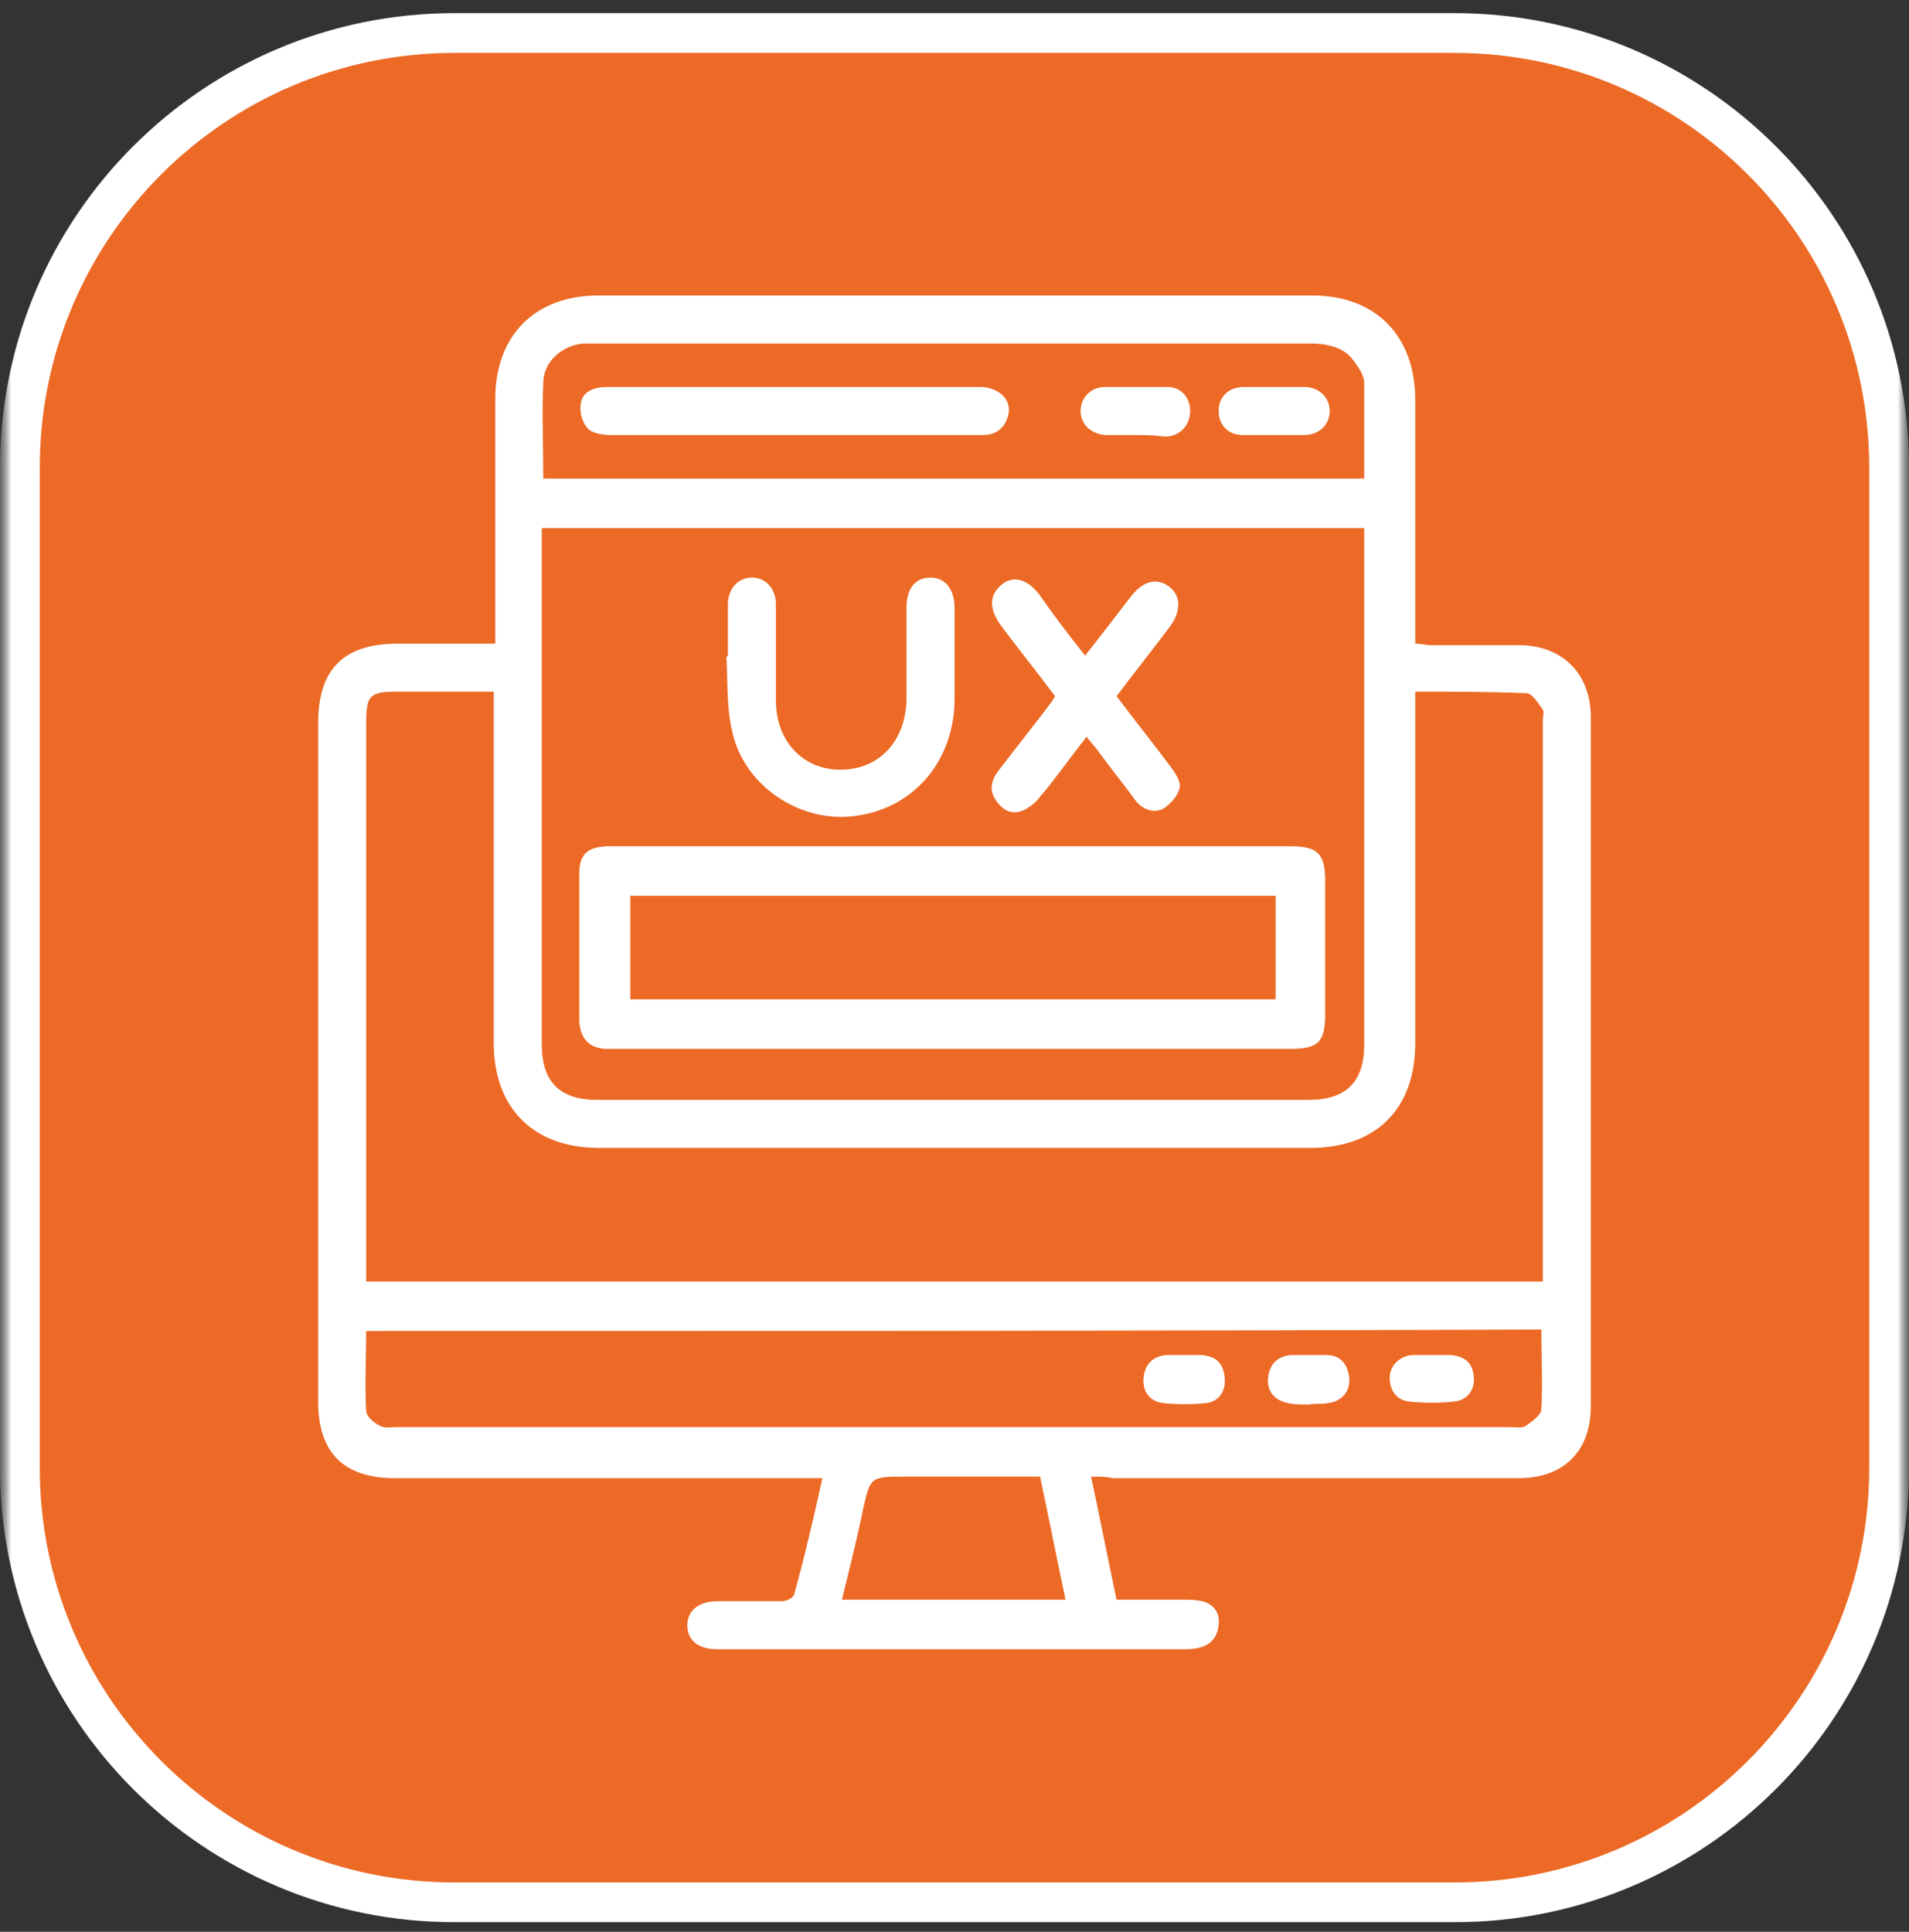
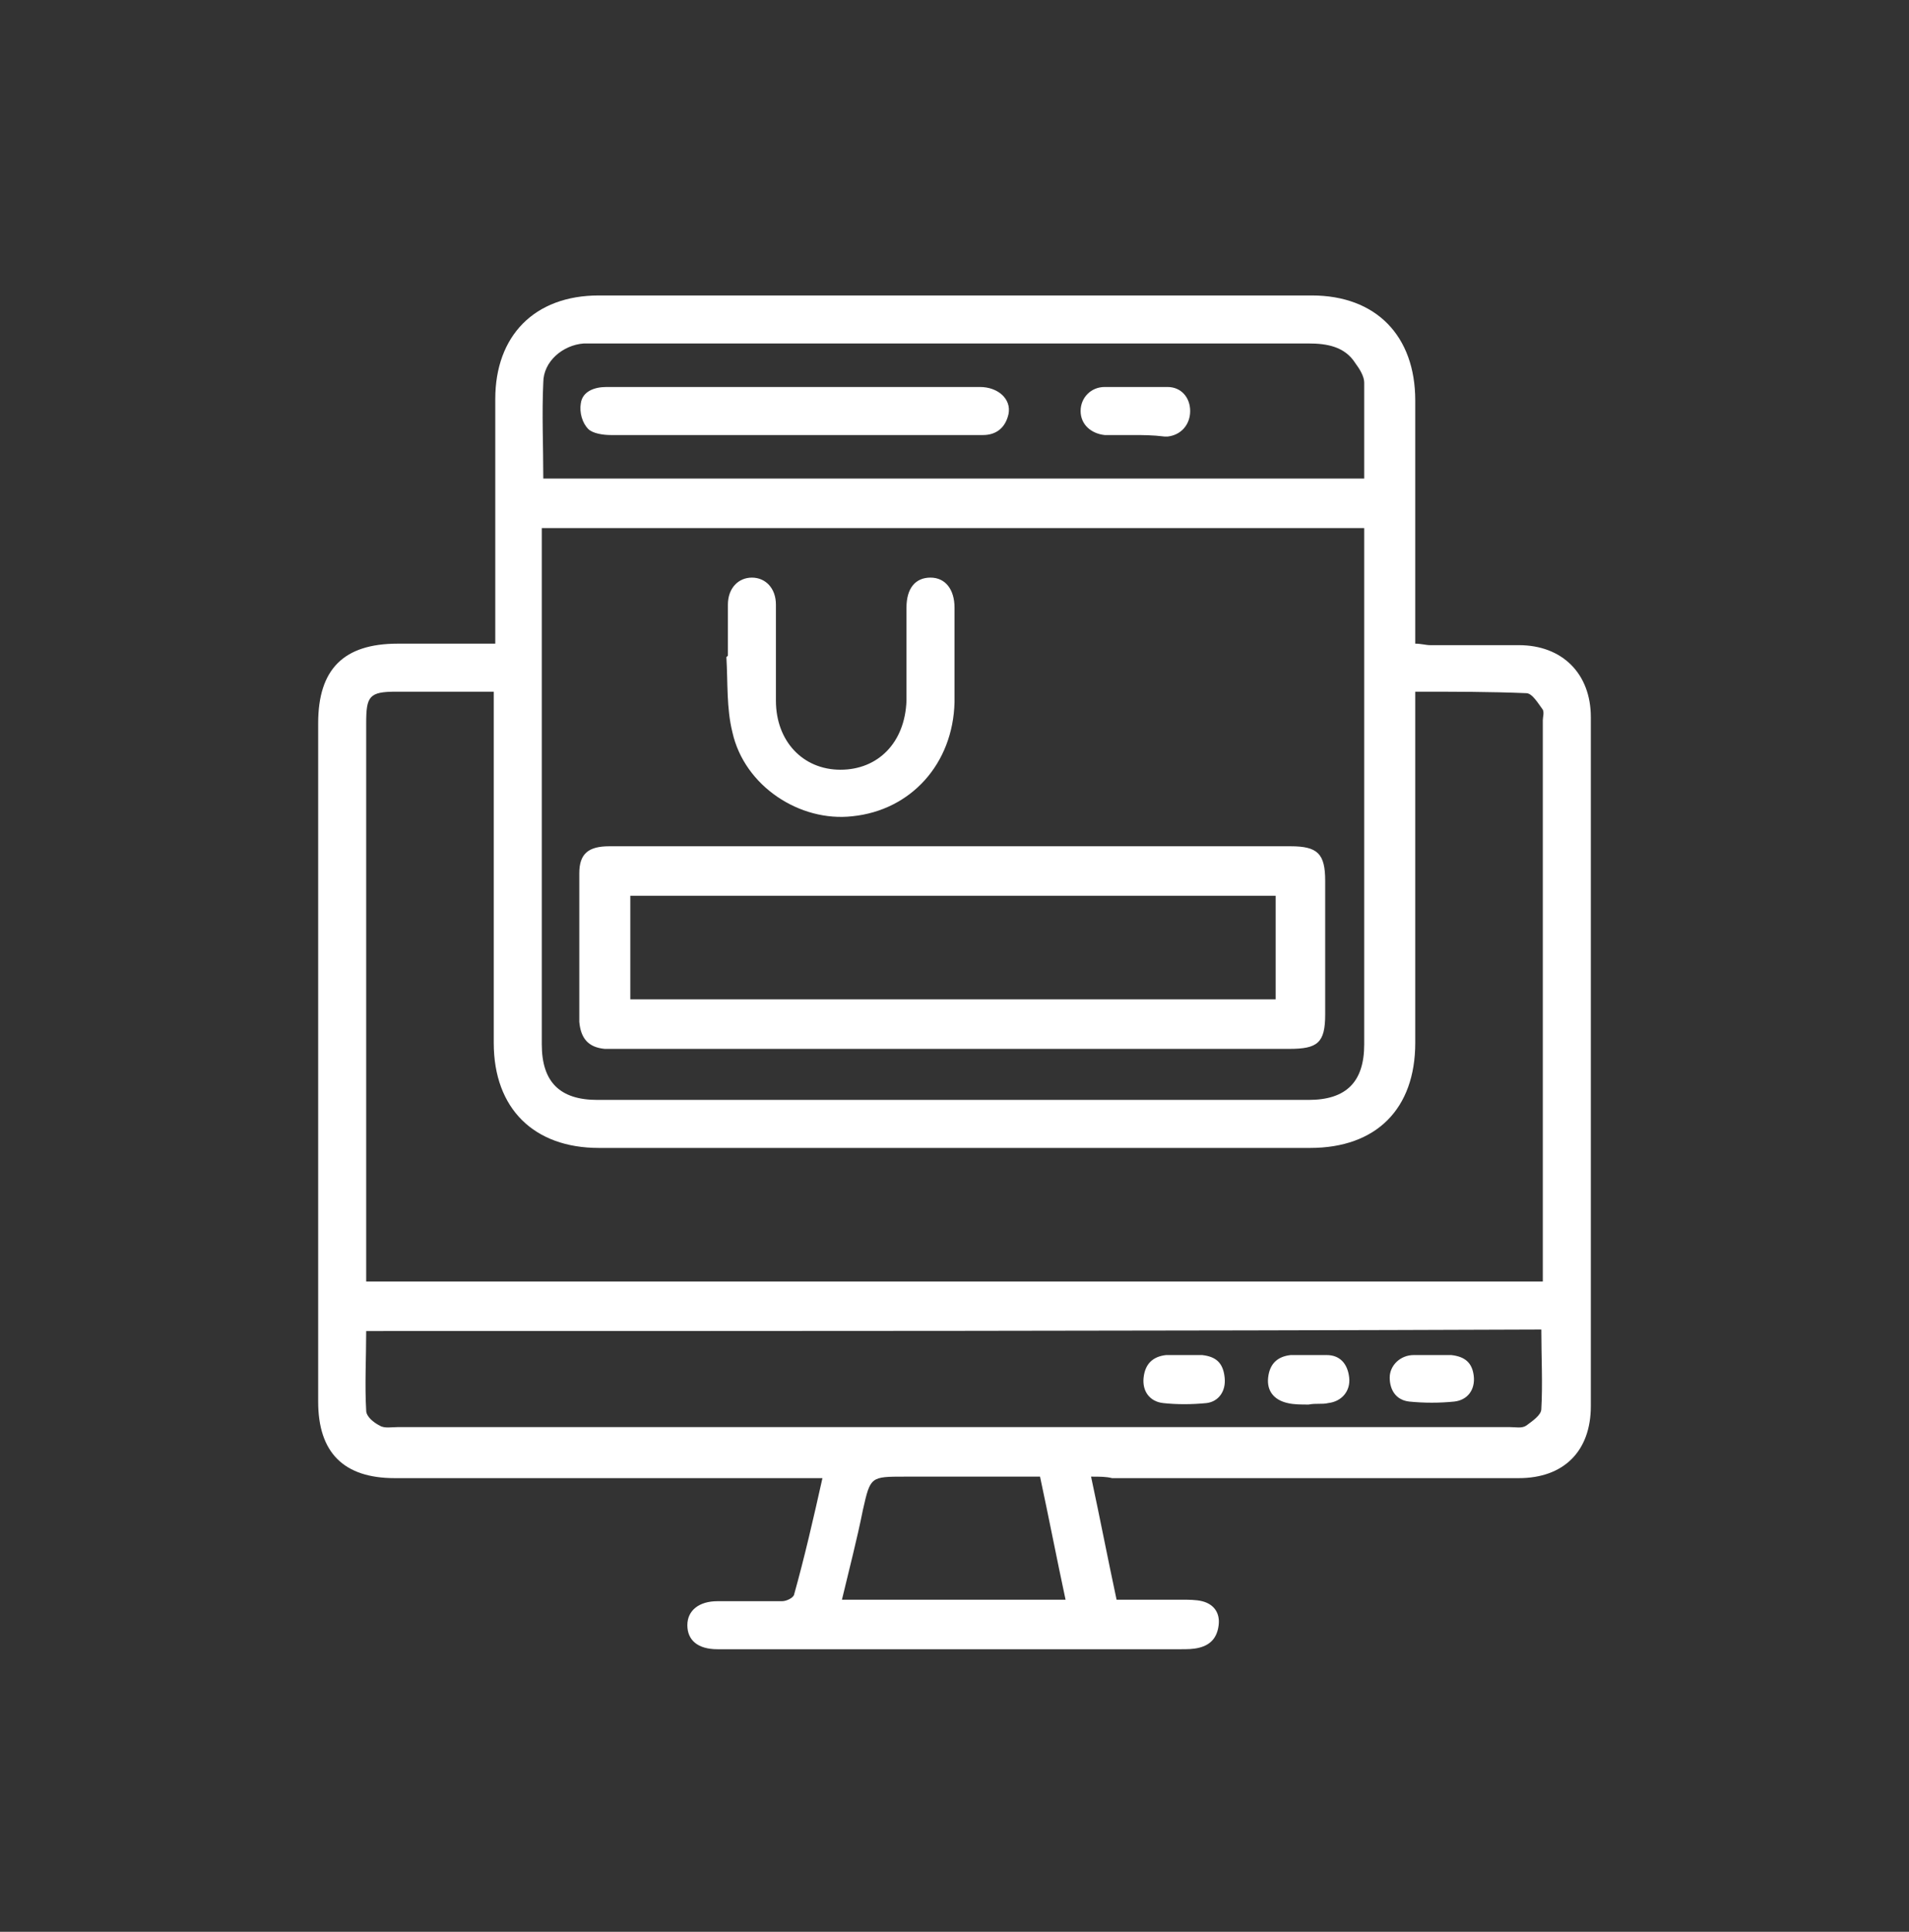
<svg xmlns="http://www.w3.org/2000/svg" width="84" height="85" viewBox="0 0 84 85" fill="none">
  <rect x="0" y="0" width="84" height="85" fill="#333333" stroke="none" />
  <g clip-path="url(#clip0_485_1920)">
    <mask id="mask0_485_1920" style="mask-type:luminance" maskUnits="userSpaceOnUse" x="0" y="0" width="84" height="85">
-       <path d="M84 0H0V85H84V0Z" fill="white" />
-     </mask>
+       </mask>
    <g mask="url(#mask0_485_1920)">
      <mask id="mask1_485_1920" style="mask-type:luminance" maskUnits="userSpaceOnUse" x="0" y="0" width="84" height="85">
        <path d="M84 0H0V85H84V0Z" fill="white" />
      </mask>
      <g mask="url(#mask1_485_1920)">
        <path d="M64 1.453H20C9.438 1.453 0.875 10.016 0.875 20.578V64.578C0.875 75.141 9.438 83.703 20 83.703H64C74.562 83.703 83.125 75.141 83.125 64.578V20.578C83.125 10.016 74.562 1.453 64 1.453Z" fill="#EC6A26" />
        <path d="M64 1.453H20C9.438 1.453 0.875 10.016 0.875 20.578V64.578C0.875 75.141 9.438 83.703 20 83.703H64C74.562 83.703 83.125 75.141 83.125 64.578V20.578C83.125 10.016 74.562 1.453 64 1.453Z" stroke="white" stroke-width="1.75" />
      </g>
    </g>
    <path d="M48.009 64.972C48.406 66.821 48.736 68.538 49.132 70.387C50.057 70.387 51.047 70.387 51.972 70.387C52.302 70.387 52.632 70.387 52.896 70.453C53.425 70.585 53.689 70.981 53.623 71.509C53.557 72.038 53.292 72.368 52.764 72.5C52.5 72.566 52.236 72.566 51.972 72.566C46.953 72.566 41.868 72.566 36.849 72.566C35.066 72.566 33.349 72.566 31.566 72.566C30.707 72.566 30.245 72.17 30.245 71.509C30.245 70.849 30.774 70.453 31.566 70.453C32.491 70.453 33.415 70.453 34.406 70.453C34.604 70.453 34.868 70.321 34.934 70.189C35.396 68.538 35.792 66.821 36.189 65.038C35.858 65.038 35.594 65.038 35.33 65.038C29.321 65.038 23.377 65.038 17.368 65.038C15.123 65.038 14 63.915 14 61.67C14 51.698 14 41.792 14 31.821C14 29.443 15.123 28.321 17.5 28.321C18.887 28.321 20.274 28.321 21.793 28.321C21.793 27.991 21.793 27.793 21.793 27.528C21.793 24.226 21.793 20.858 21.793 17.557C21.793 14.783 23.509 13 26.349 13C36.783 13 47.283 13 57.717 13C60.557 13 62.274 14.783 62.274 17.623C62.274 20.924 62.274 24.226 62.274 27.528C62.274 27.793 62.274 27.991 62.274 28.321C62.538 28.321 62.736 28.387 62.934 28.387C64.255 28.387 65.509 28.387 66.83 28.387C68.745 28.387 70 29.642 70 31.557C70 41.66 70 51.764 70 61.868C70 63.849 68.811 65.038 66.83 65.038C60.887 65.038 54.877 65.038 48.934 65.038C48.67 64.972 48.406 64.972 48.009 64.972ZM21.726 30.434C20.274 30.434 18.821 30.434 17.434 30.434C16.245 30.434 16.113 30.632 16.113 31.821C16.113 39.745 16.113 47.736 16.113 55.66C16.113 55.925 16.113 56.123 16.113 56.387C33.415 56.387 50.651 56.387 67.887 56.387C67.887 56.189 67.887 55.991 67.887 55.792C67.887 47.736 67.887 39.679 67.887 31.689C67.887 31.557 67.953 31.358 67.887 31.226C67.689 30.962 67.424 30.5 67.16 30.5C65.576 30.434 63.991 30.434 62.274 30.434C62.274 30.764 62.274 31.028 62.274 31.293C62.274 36.179 62.274 41.066 62.274 45.887C62.274 48.792 60.557 50.509 57.651 50.509C47.217 50.509 36.783 50.509 26.349 50.509C23.509 50.509 21.726 48.792 21.726 45.887C21.726 41 21.726 36.113 21.726 31.226C21.726 31.028 21.726 30.764 21.726 30.434ZM23.84 23.236C23.84 23.5 23.84 23.764 23.84 23.962C23.84 31.293 23.84 38.623 23.84 45.953C23.84 47.604 24.632 48.396 26.283 48.396C36.717 48.396 47.151 48.396 57.585 48.396C59.236 48.396 60.028 47.604 60.028 45.953C60.028 38.623 60.028 31.293 60.028 23.962C60.028 23.698 60.028 23.5 60.028 23.236C47.943 23.236 35.925 23.236 23.84 23.236ZM16.113 58.566C16.113 59.755 16.047 60.943 16.113 62.066C16.113 62.33 16.443 62.594 16.707 62.726C16.906 62.858 17.236 62.792 17.5 62.792C27.67 62.792 37.84 62.792 48.009 62.792C54.151 62.792 60.292 62.792 66.434 62.792C66.698 62.792 66.962 62.858 67.16 62.726C67.424 62.528 67.821 62.264 67.821 62C67.887 60.877 67.821 59.689 67.821 58.5C50.585 58.566 33.349 58.566 16.113 58.566ZM60.028 21.057C60.028 19.604 60.028 18.217 60.028 16.83C60.028 16.566 59.83 16.236 59.632 15.972C59.17 15.245 58.377 15.113 57.585 15.113C47.151 15.113 36.717 15.113 26.283 15.113C26.085 15.113 25.887 15.113 25.689 15.113C24.764 15.179 23.906 15.906 23.906 16.83C23.84 18.217 23.906 19.604 23.906 21.057C35.925 21.057 48.009 21.057 60.028 21.057ZM37.047 70.387C40.349 70.387 43.585 70.387 46.887 70.387C46.491 68.538 46.16 66.821 45.764 64.972C43.717 64.972 41.802 64.972 39.821 64.972C38.302 64.972 38.302 64.972 37.972 66.424C37.708 67.745 37.377 69 37.047 70.387Z" fill="white" />
    <path d="M41.934 37.236C46.886 37.236 51.839 37.236 56.792 37.236C57.981 37.236 58.311 37.566 58.311 38.755C58.311 40.736 58.311 42.718 58.311 44.633C58.311 45.887 57.981 46.151 56.726 46.151C54.349 46.151 51.971 46.151 49.594 46.151C42.198 46.151 34.736 46.151 27.339 46.151C27.075 46.151 26.877 46.151 26.613 46.151C25.887 46.085 25.556 45.689 25.49 44.963C25.49 42.783 25.49 40.604 25.49 38.425C25.49 37.566 25.887 37.236 26.811 37.236C31.962 37.236 36.981 37.236 41.934 37.236ZM56.132 39.416C46.622 39.416 37.179 39.416 27.735 39.416C27.735 40.934 27.735 42.453 27.735 43.972C37.245 43.972 46.688 43.972 56.132 43.972C56.132 42.453 56.132 40.934 56.132 39.416Z" fill="white" />
    <path d="M32.029 28.849C32.029 28.123 32.029 27.33 32.029 26.604C32.029 25.877 32.491 25.415 33.086 25.415C33.68 25.415 34.142 25.877 34.142 26.604C34.142 27.991 34.142 29.443 34.142 30.83C34.142 32.613 35.331 33.868 36.982 33.868C38.633 33.868 39.821 32.679 39.887 30.83C39.887 29.443 39.887 28.123 39.887 26.736C39.887 25.877 40.284 25.415 40.944 25.415C41.604 25.415 42.001 25.943 42.001 26.736C42.001 28.123 42.001 29.509 42.001 30.896C41.935 33.604 40.086 35.651 37.51 35.915C35.199 36.179 32.755 34.594 32.227 32.217C31.963 31.16 32.029 30.038 31.963 28.915C32.029 28.849 32.029 28.849 32.029 28.849Z" fill="white" />
-     <path d="M47.746 28.849C48.472 27.925 49.133 27.067 49.793 26.208C50.322 25.548 50.916 25.416 51.444 25.812C51.972 26.208 51.972 26.868 51.51 27.529C50.718 28.585 49.925 29.576 49.133 30.633C49.925 31.689 50.718 32.68 51.51 33.736C51.708 34.001 51.972 34.397 51.907 34.661C51.84 34.991 51.51 35.387 51.18 35.585C50.784 35.783 50.322 35.651 49.991 35.255C49.463 34.529 48.869 33.802 48.34 33.076C48.208 32.878 48.01 32.68 47.812 32.416C47.086 33.34 46.491 34.199 45.765 35.057C45.567 35.321 45.303 35.519 45.039 35.651C44.576 35.849 44.18 35.717 43.85 35.255C43.52 34.793 43.586 34.397 43.916 33.934C44.576 33.076 45.303 32.151 45.963 31.293C46.095 31.095 46.293 30.897 46.425 30.633C45.633 29.576 44.84 28.585 44.048 27.529C43.52 26.802 43.52 26.208 44.048 25.746C44.576 25.284 45.237 25.482 45.765 26.208C46.359 27.067 47.02 27.925 47.746 28.849Z" fill="white" />
    <path d="M63.066 59.622C63.33 59.622 63.594 59.622 63.858 59.622C64.452 59.688 64.782 59.952 64.849 60.547C64.915 61.141 64.584 61.603 63.99 61.669C63.33 61.735 62.669 61.735 62.009 61.669C61.414 61.603 61.15 61.141 61.15 60.613C61.15 60.084 61.613 59.622 62.207 59.622C62.471 59.622 62.801 59.622 63.066 59.622Z" fill="white" />
    <path d="M57.584 61.801C57.254 61.801 56.924 61.801 56.66 61.735C56.065 61.603 55.735 61.207 55.801 60.613C55.867 60.018 56.197 59.688 56.792 59.622C57.32 59.622 57.849 59.622 58.377 59.622C58.971 59.622 59.301 60.018 59.367 60.613C59.433 61.207 59.037 61.669 58.443 61.735C58.179 61.801 57.914 61.735 57.584 61.801Z" fill="white" />
    <path d="M52.17 59.622C52.434 59.622 52.632 59.622 52.896 59.622C53.491 59.688 53.821 59.952 53.887 60.613C53.953 61.207 53.623 61.669 53.094 61.735C52.434 61.801 51.774 61.801 51.179 61.735C50.585 61.669 50.255 61.207 50.321 60.613C50.387 60.018 50.717 59.688 51.311 59.622C51.575 59.622 51.906 59.622 52.17 59.622Z" fill="white" />
    <path d="M34.999 17.028C37.707 17.028 40.414 17.028 43.122 17.028C43.914 17.028 44.509 17.557 44.377 18.217C44.245 18.811 43.848 19.142 43.254 19.142C42.33 19.142 41.405 19.142 40.414 19.142C35.924 19.142 31.367 19.142 26.877 19.142C26.547 19.142 26.084 19.076 25.886 18.877C25.622 18.613 25.49 18.151 25.556 17.755C25.622 17.226 26.15 17.028 26.678 17.028C28.462 17.028 30.245 17.028 32.028 17.028C33.018 17.028 34.009 17.028 34.999 17.028Z" fill="white" />
-     <path d="M56 19.142C55.538 19.142 55.076 19.142 54.68 19.142C54.019 19.142 53.623 18.679 53.623 18.085C53.623 17.491 54.019 17.028 54.746 17.028C55.604 17.028 56.463 17.028 57.387 17.028C58.048 17.028 58.51 17.491 58.51 18.085C58.51 18.679 58.048 19.142 57.387 19.142C56.859 19.142 56.463 19.142 56 19.142Z" fill="white" />
    <path d="M49.86 19.142C49.464 19.142 49.002 19.142 48.605 19.142C48.011 19.076 47.549 18.679 47.549 18.085C47.549 17.491 48.011 17.028 48.605 17.028C49.53 17.028 50.455 17.028 51.379 17.028C51.973 17.028 52.37 17.491 52.37 18.085C52.37 18.679 51.973 19.142 51.379 19.208C51.313 19.208 51.313 19.208 51.247 19.208C50.719 19.142 50.256 19.142 49.86 19.142Z" fill="white" />
  </g>
  <defs>
    <clipPath id="clip0_485_1920">
      <rect width="84" height="85" fill="white" />
    </clipPath>
  </defs>
</svg>